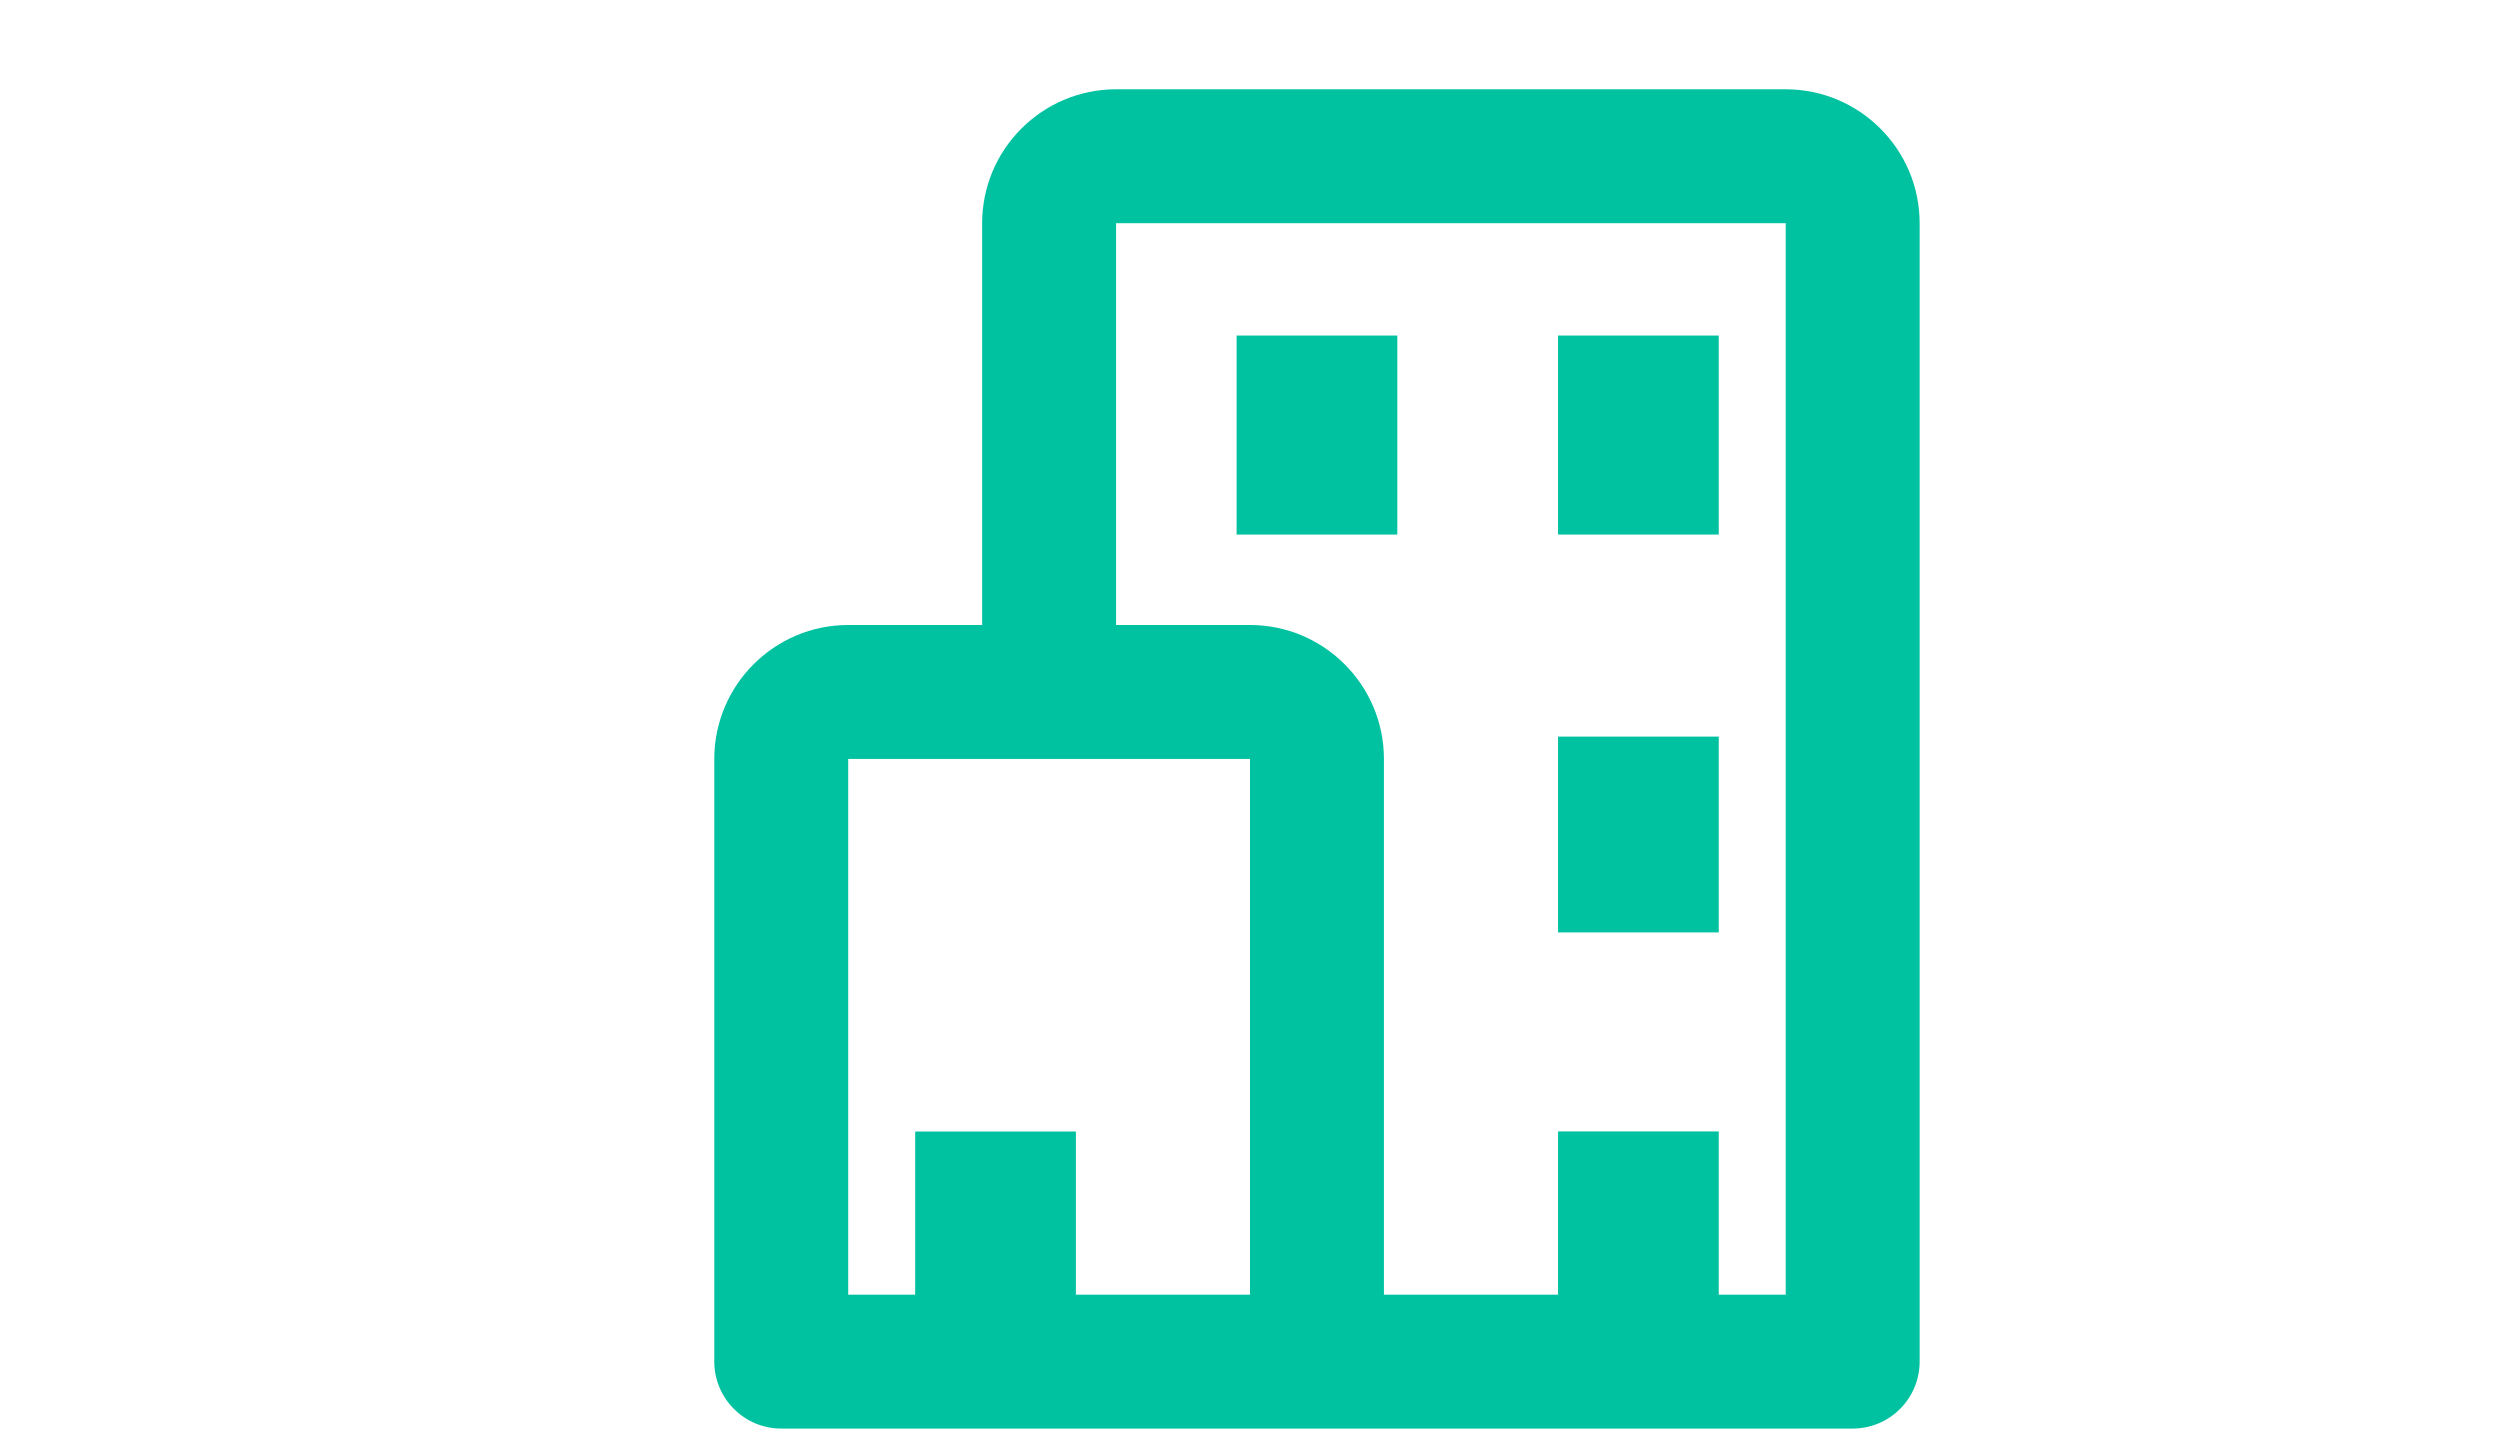
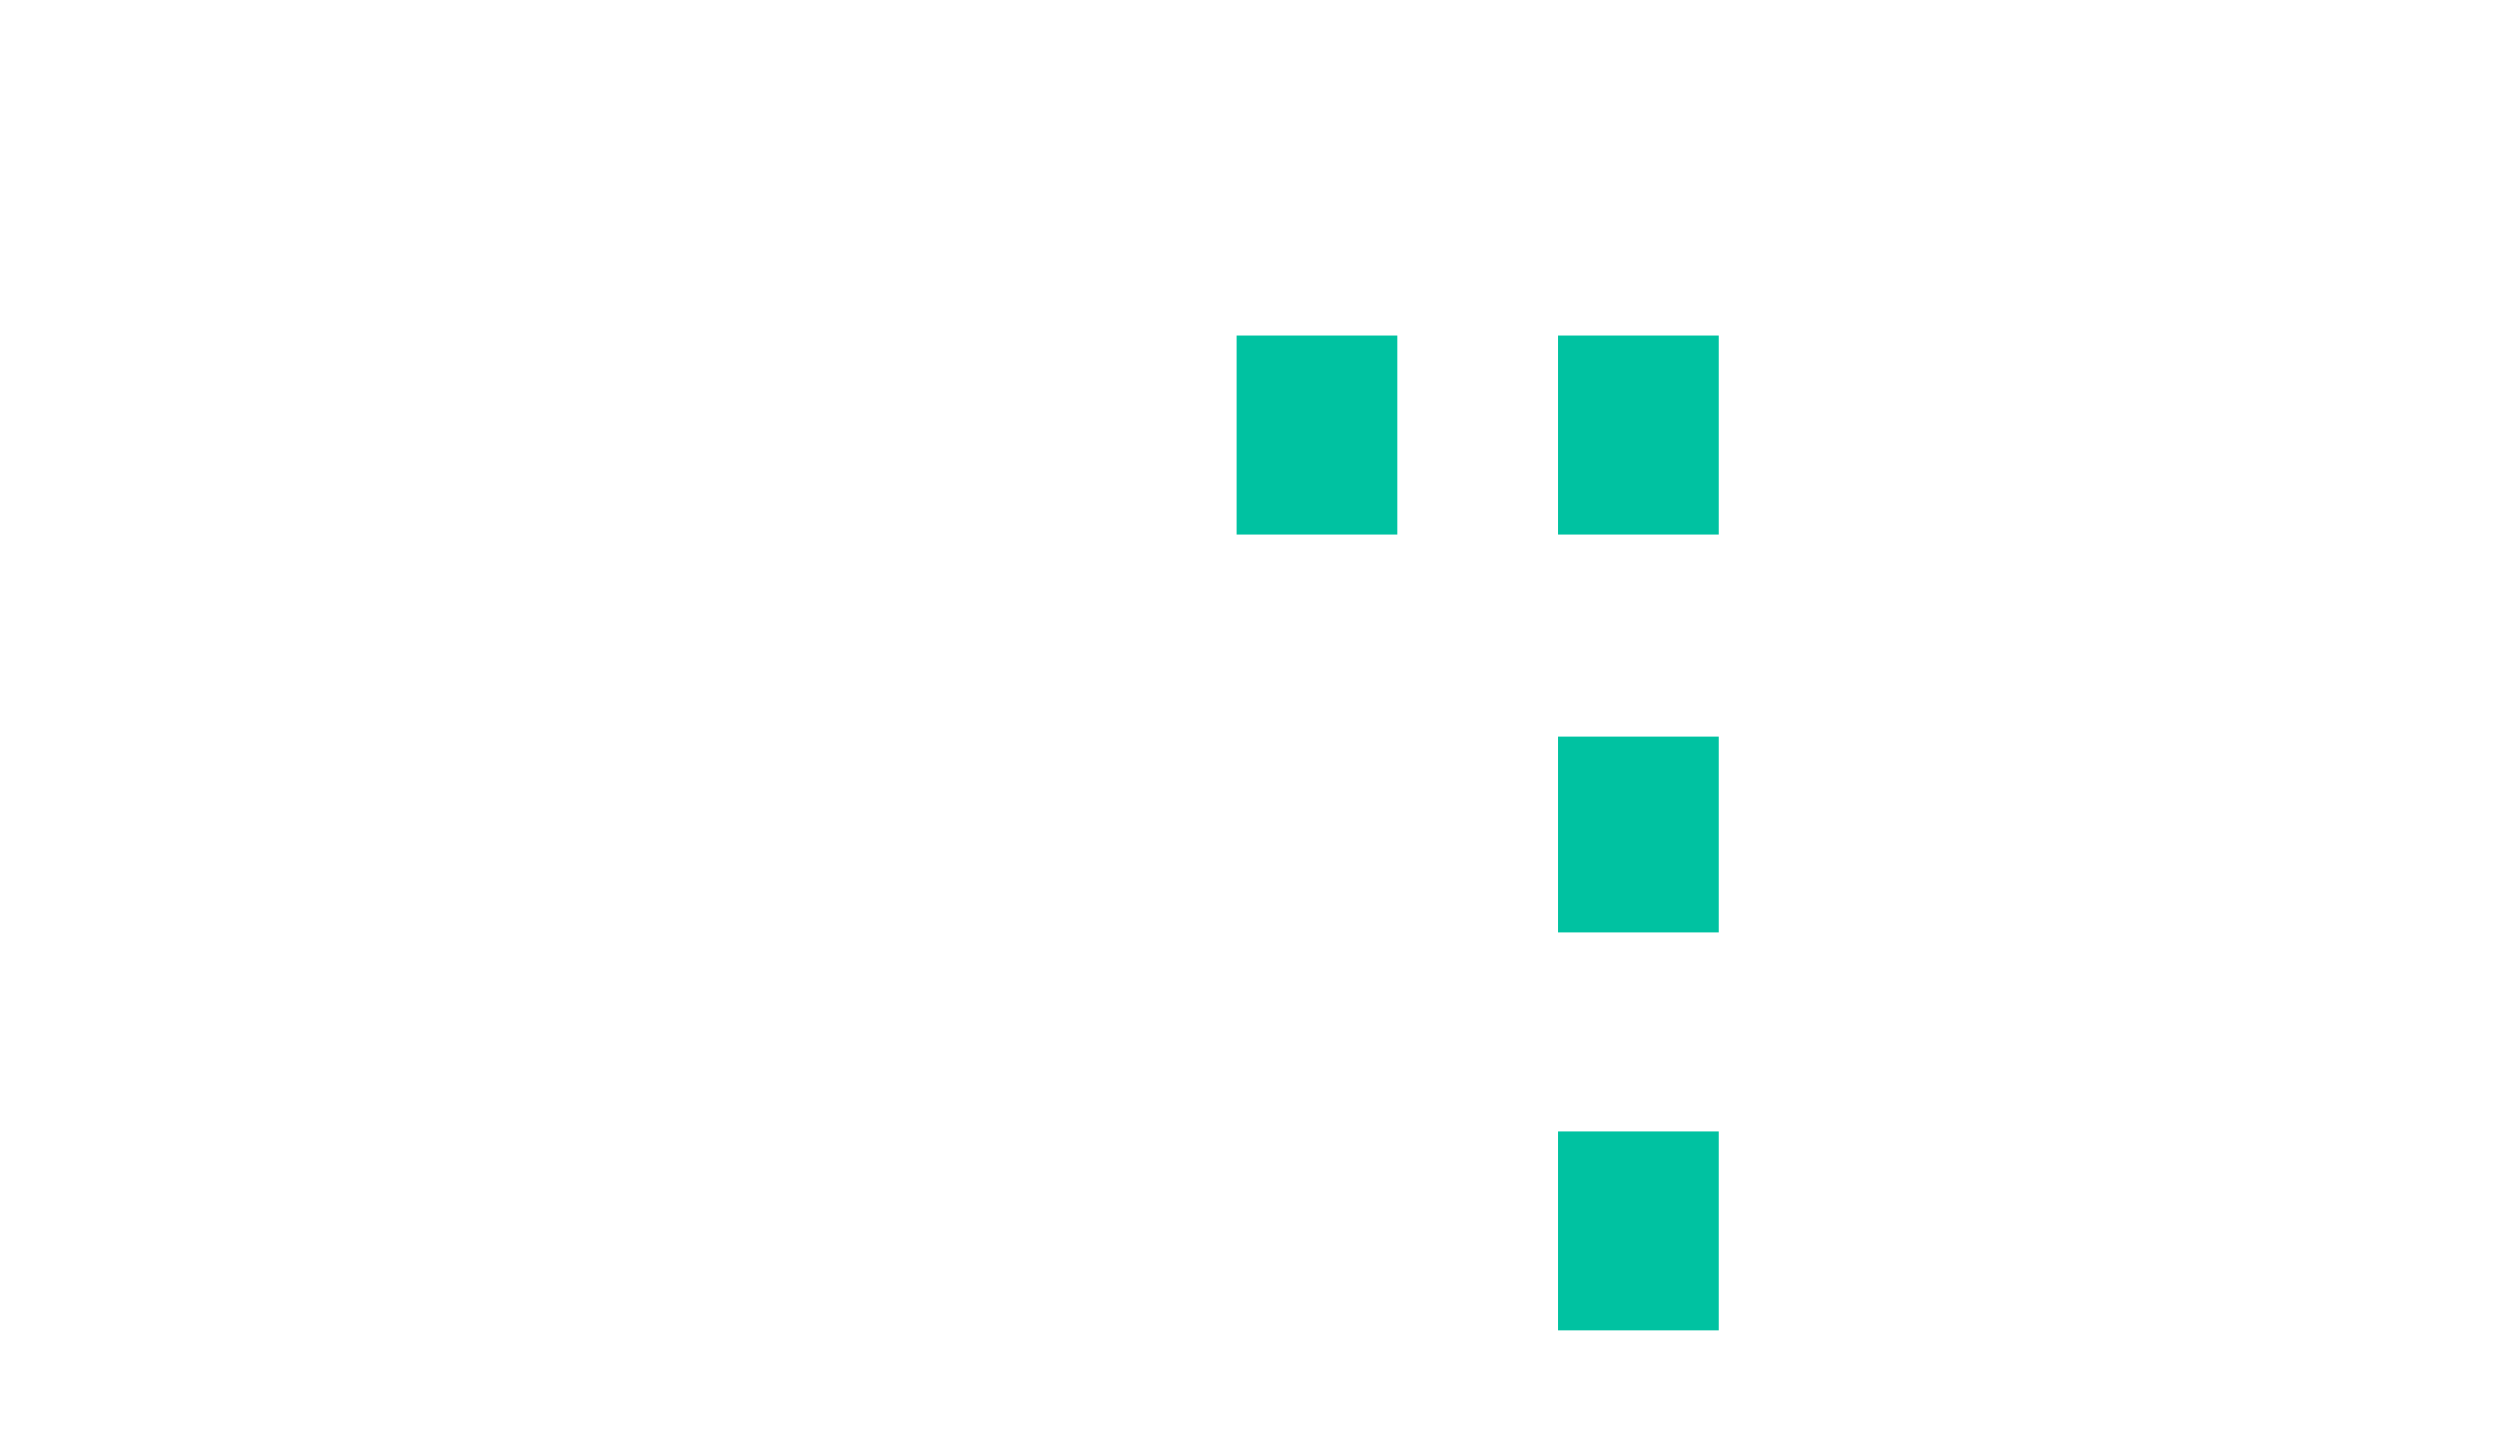
<svg xmlns="http://www.w3.org/2000/svg" width="28" height="16" viewBox="0 0 28 16" fill="none">
-   <path d="M20 1H12.5C11.673 1 11 1.673 11 2.5V7H9.5C8.673 7 8 7.673 8 8.5V15.25C8 15.449 8.079 15.64 8.22 15.78C8.36 15.921 8.551 16 8.75 16H20.75C20.949 16 21.14 15.921 21.28 15.78C21.421 15.64 21.5 15.449 21.5 15.25V2.5C21.5 1.673 20.827 1 20 1ZM9.5 8.5H14V14.5H9.5V8.5ZM20 14.5H15.5V8.5C15.5 7.673 14.827 7 14 7H12.5V2.5H20V14.5Z" fill="#00C2A1" />
-   <path d="M13.85 3.758H15.65V5.987H13.85V3.758ZM17.45 3.758H19.25V5.987H17.45V3.758ZM17.45 8.25H19.25V10.443H17.45V8.25ZM17.45 12.672H19.25V14.9H17.45V12.672ZM10.25 12.673H12.05V14.901H10.25V12.673Z" fill="#00C2A1" />
+   <path d="M13.85 3.758H15.65V5.987H13.85V3.758ZM17.45 3.758H19.25V5.987H17.45V3.758ZM17.45 8.25H19.25V10.443H17.45V8.25ZM17.45 12.672H19.25V14.9H17.45V12.672ZM10.25 12.673V14.901H10.25V12.673Z" fill="#00C2A1" />
</svg>